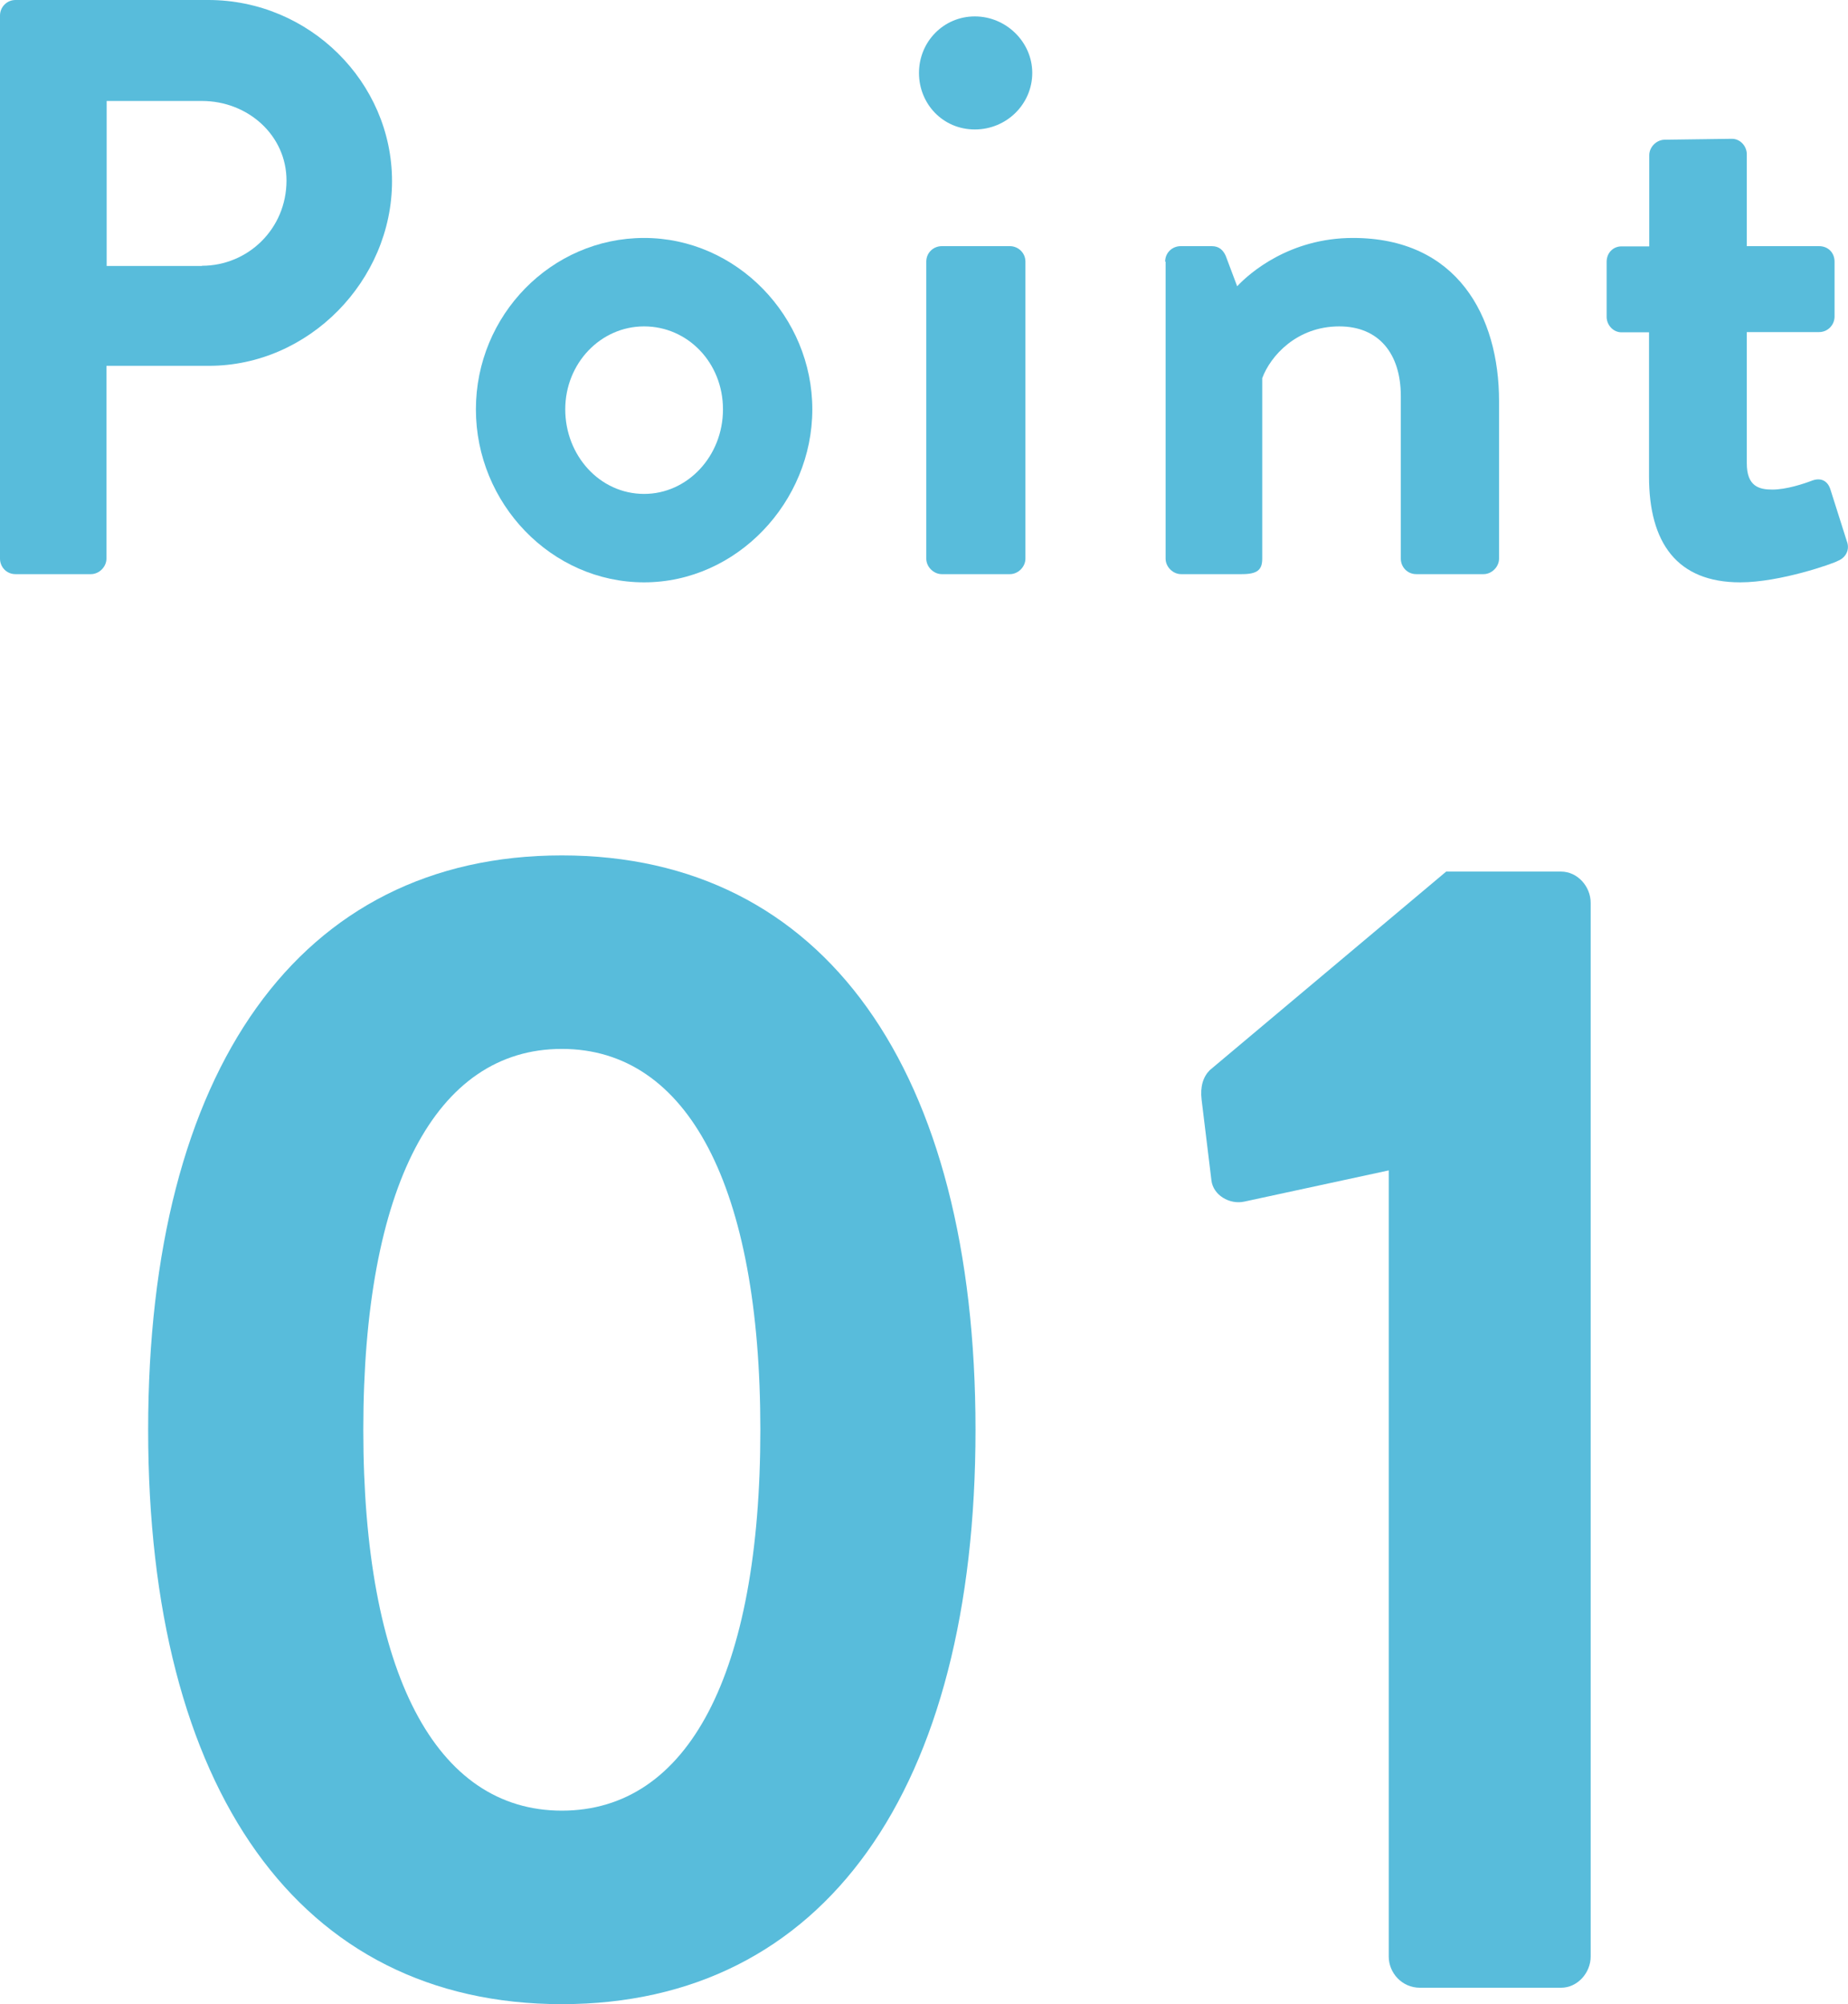
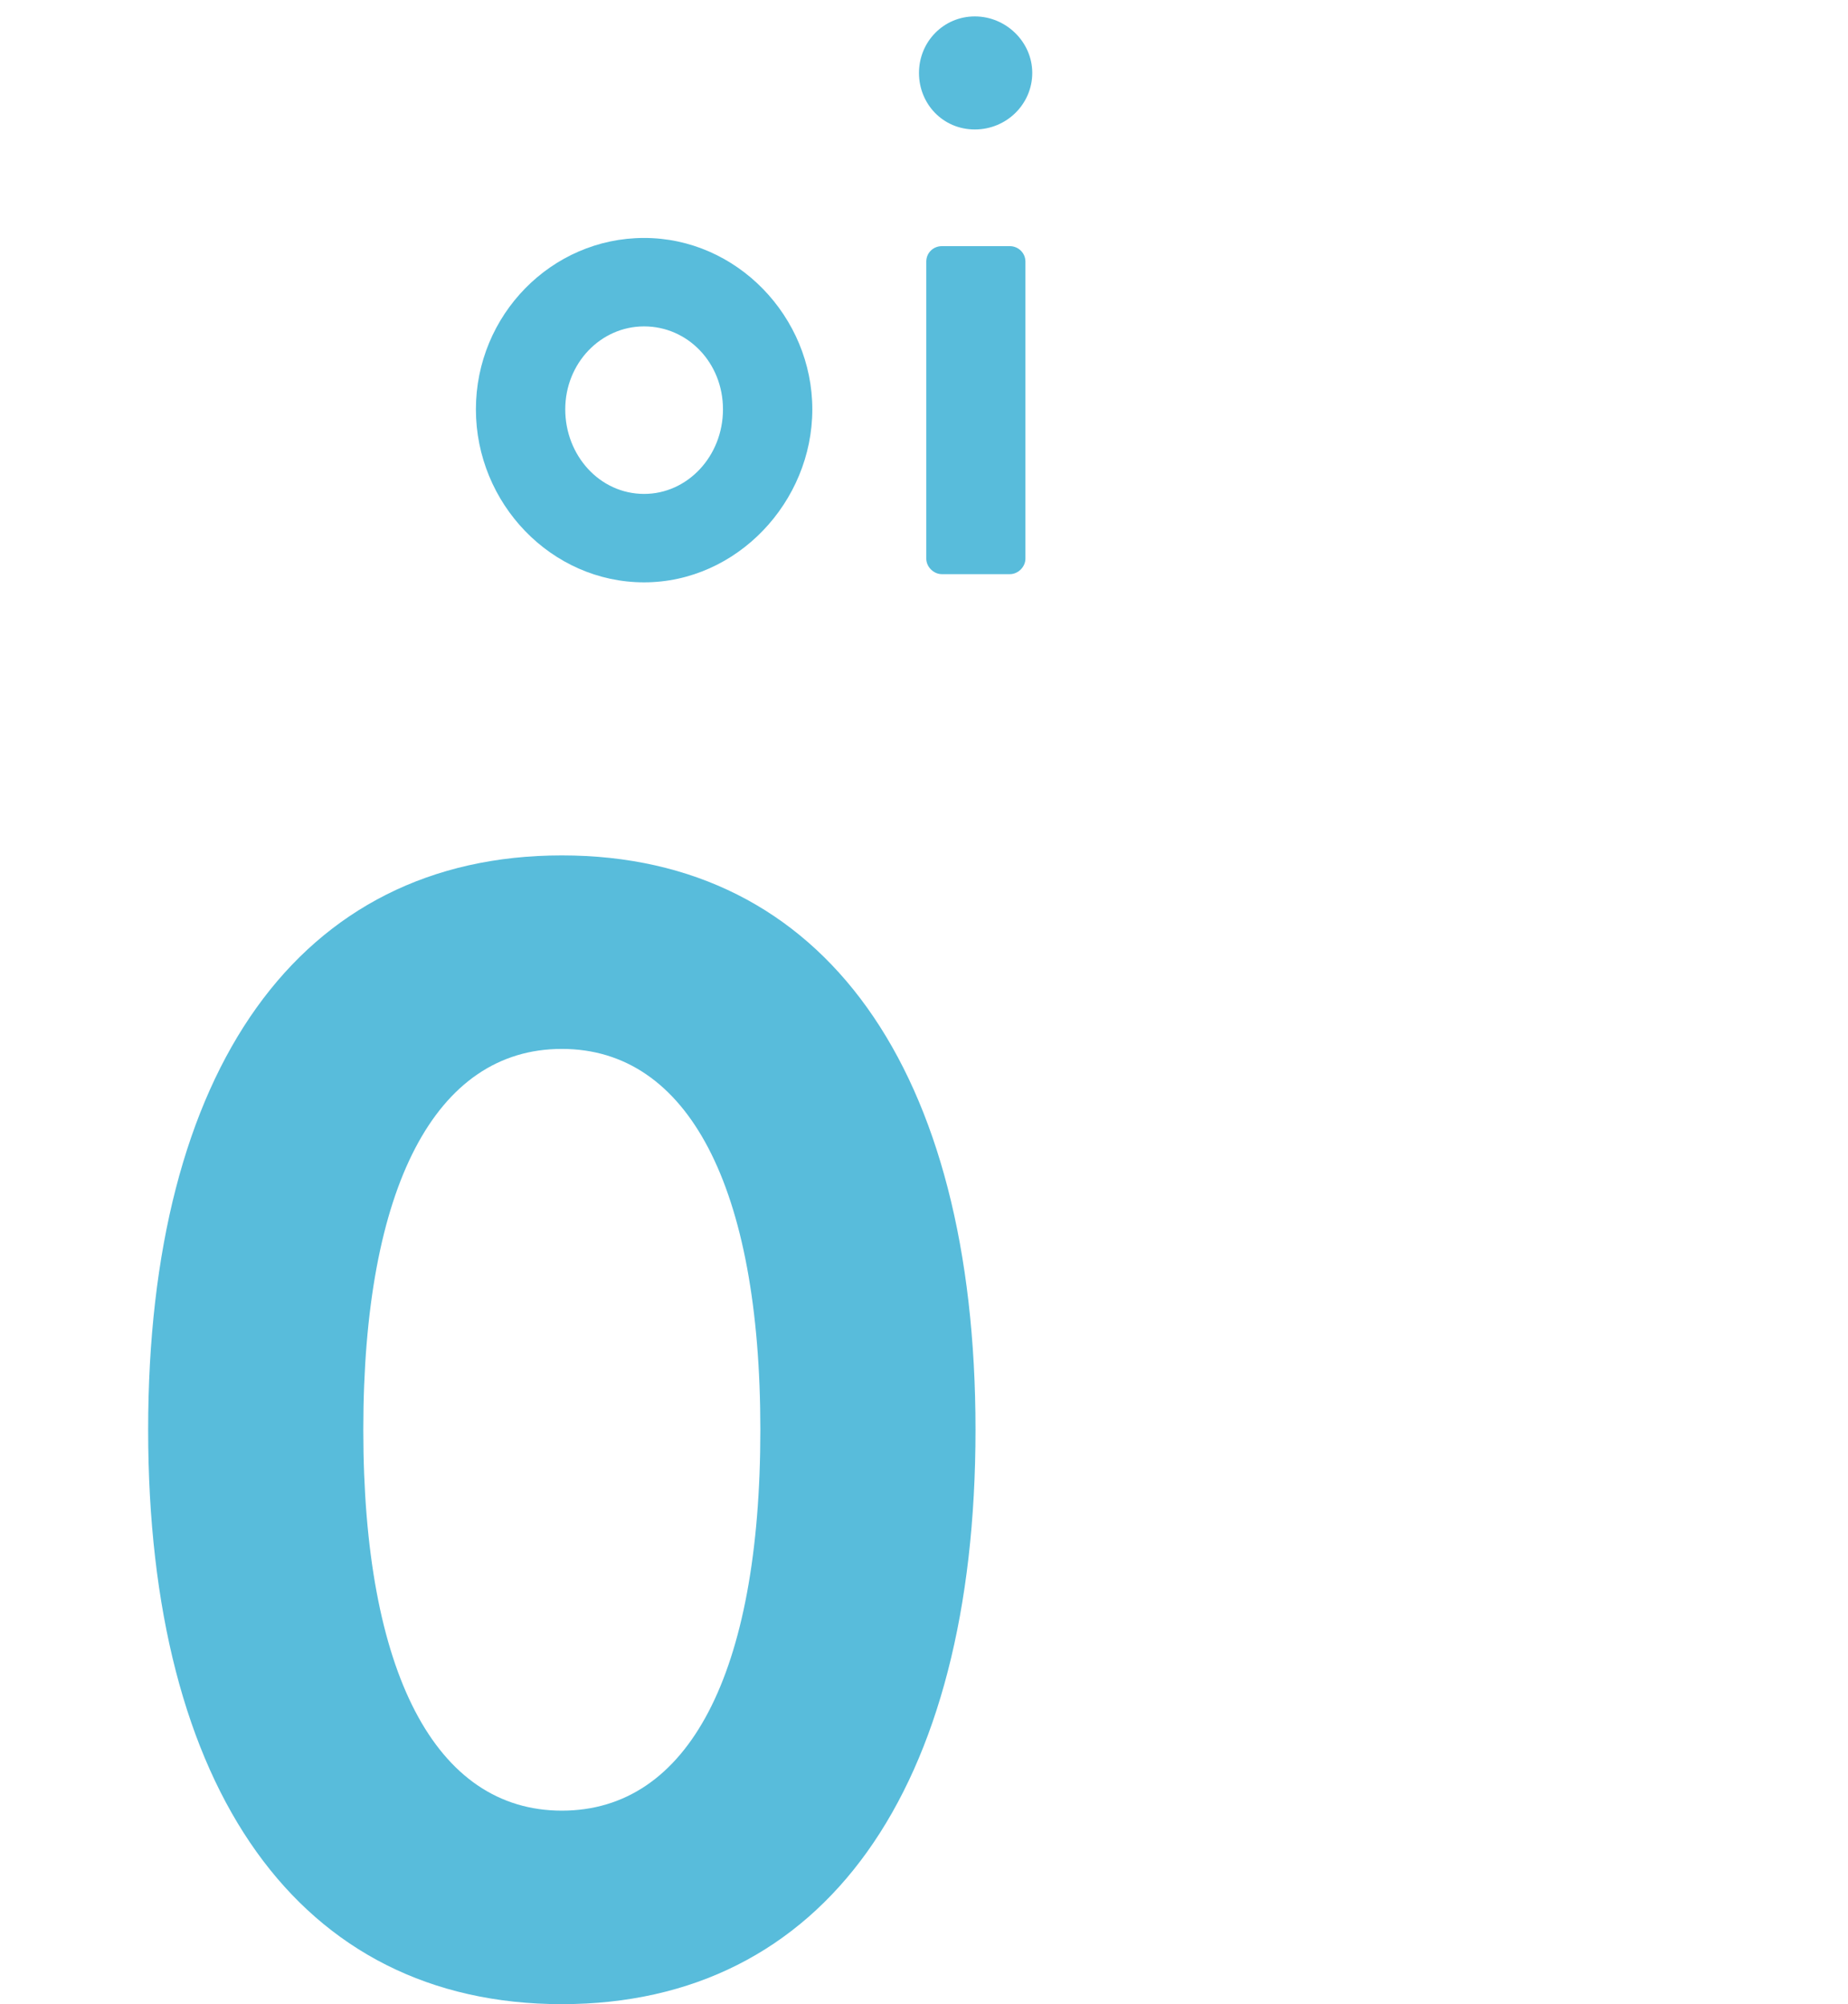
<svg xmlns="http://www.w3.org/2000/svg" id="b" data-name="レイヤー 2" viewBox="0 0 81.08 87.93">
  <defs>
    <style>
      .d {
        fill: #58bcdb;
        stroke-width: 0px;
      }
    </style>
  </defs>
  <g id="c" data-name="レイヤー 2">
    <g>
      <g>
        <path class="d" d="m6.5,62.73c0-15.77,6.62-25.2,18.15-25.2s18.15,9.43,18.15,25.2-6.62,25.2-18.15,25.2-18.15-9.43-18.15-25.2Zm26.86,0c0-10.66-3.17-16.71-8.71-16.71s-8.71,6.05-8.71,16.71,3.17,16.71,8.71,16.71,8.71-5.98,8.71-16.71Z" />
-         <path class="d" d="m60.93,51.35l-6.34,1.37c-.65.14-1.37-.29-1.44-.94l-.43-3.53c-.07-.58.07-1.01.36-1.3l10.37-8.71h5.04c.72,0,1.3.65,1.3,1.37v46.23c0,.72-.58,1.37-1.3,1.37h-6.19c-.79,0-1.37-.65-1.37-1.37v-34.49Z" />
      </g>
      <g>
-         <path class="d" d="m0,.68c0-.36.29-.68.68-.68h8.46c4.43,0,8.06,3.6,8.06,7.95s-3.64,8.1-8.03,8.1h-4.5v8.46c0,.36-.32.68-.68.68H.68c-.4,0-.68-.32-.68-.68V.68Zm8.86,10.98c2.02,0,3.71-1.62,3.71-3.74,0-1.98-1.69-3.49-3.71-3.49h-4.18v7.24h4.18Z" />
        <path class="d" d="m28.26,10.44c4.07,0,7.38,3.46,7.38,7.52s-3.31,7.59-7.38,7.59-7.38-3.46-7.38-7.59,3.31-7.52,7.38-7.52Zm0,11.23c1.91,0,3.46-1.66,3.46-3.71s-1.55-3.64-3.46-3.64-3.46,1.62-3.46,3.64,1.51,3.71,3.46,3.71Z" />
        <path class="d" d="m40.32,3.2c0-1.37,1.08-2.48,2.45-2.48s2.52,1.12,2.52,2.48-1.12,2.48-2.52,2.48-2.45-1.12-2.45-2.48Zm.32,8.28c0-.4.32-.68.68-.68h2.99c.36,0,.68.29.68.68v13.03c0,.36-.32.68-.68.68h-2.99c-.36,0-.68-.32-.68-.68v-13.03Z" />
-         <path class="d" d="m51.12,11.48c0-.4.32-.68.68-.68h1.37c.32,0,.5.18.61.43l.5,1.33c.54-.58,2.3-2.12,5.08-2.12,4.57,0,6.41,3.42,6.41,7.16v6.91c0,.36-.32.68-.68.68h-2.95c-.4,0-.68-.32-.68-.68v-7.13c0-1.87-.97-3.06-2.7-3.06-1.87,0-3.02,1.3-3.38,2.27v7.92c0,.5-.22.68-.9.68h-2.66c-.36,0-.68-.32-.68-.68v-13.03Z" />
-         <path class="d" d="m72.36,14.58h-1.22c-.36,0-.65-.32-.65-.68v-2.41c0-.4.29-.68.65-.68h1.22v-4c0-.36.32-.68.68-.68l2.95-.04c.36,0,.65.32.65.68v4.03h3.17c.4,0,.68.29.68.68v2.41c0,.36-.29.68-.68.68h-3.17v5.76c0,1.01.54,1.15,1.12,1.15.61,0,1.37-.25,1.76-.4.4-.14.68.04.79.4l.72,2.27c.14.36-.04.72-.4.86-.18.11-2.52.94-4.28.94-2.77,0-4-1.73-4-4.64v-6.34Z" />
      </g>
    </g>
  </g>
</svg>